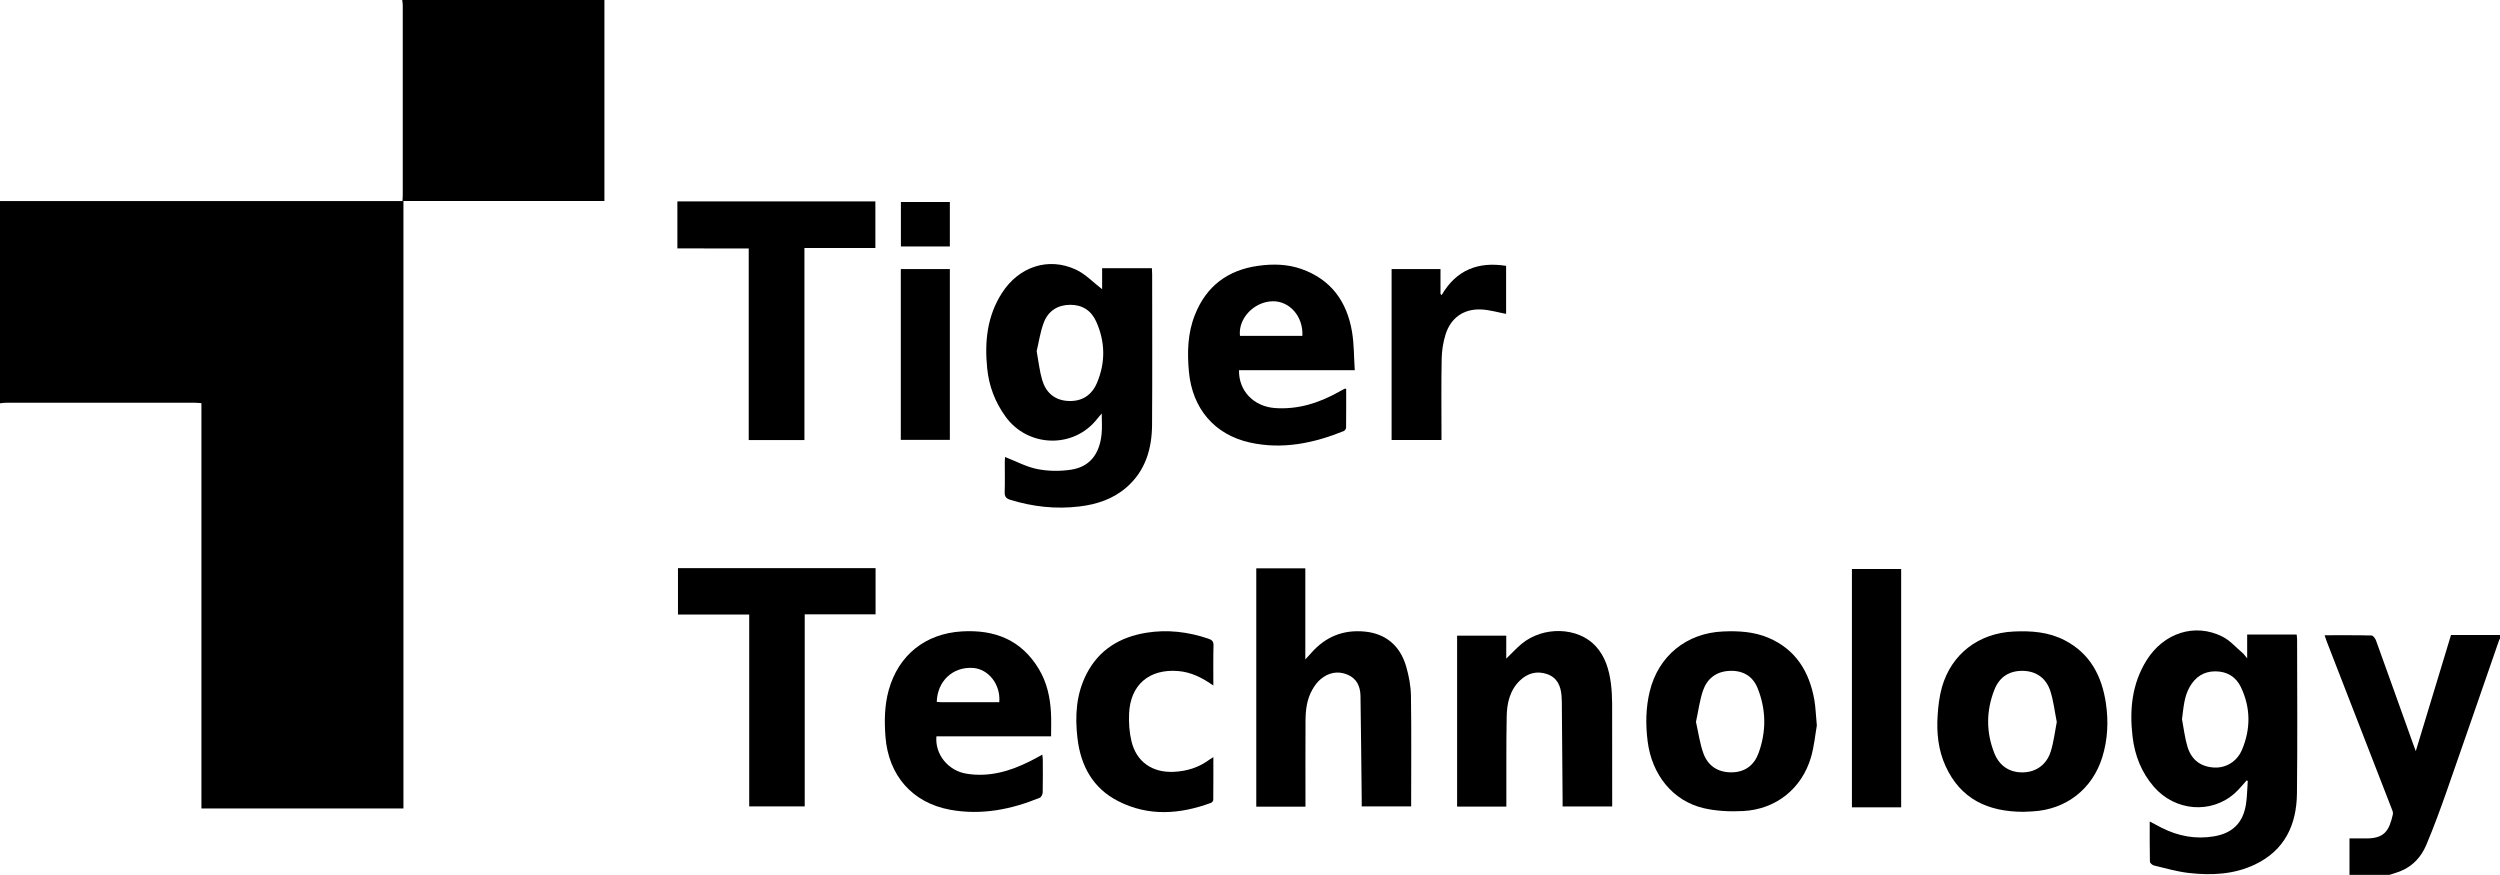
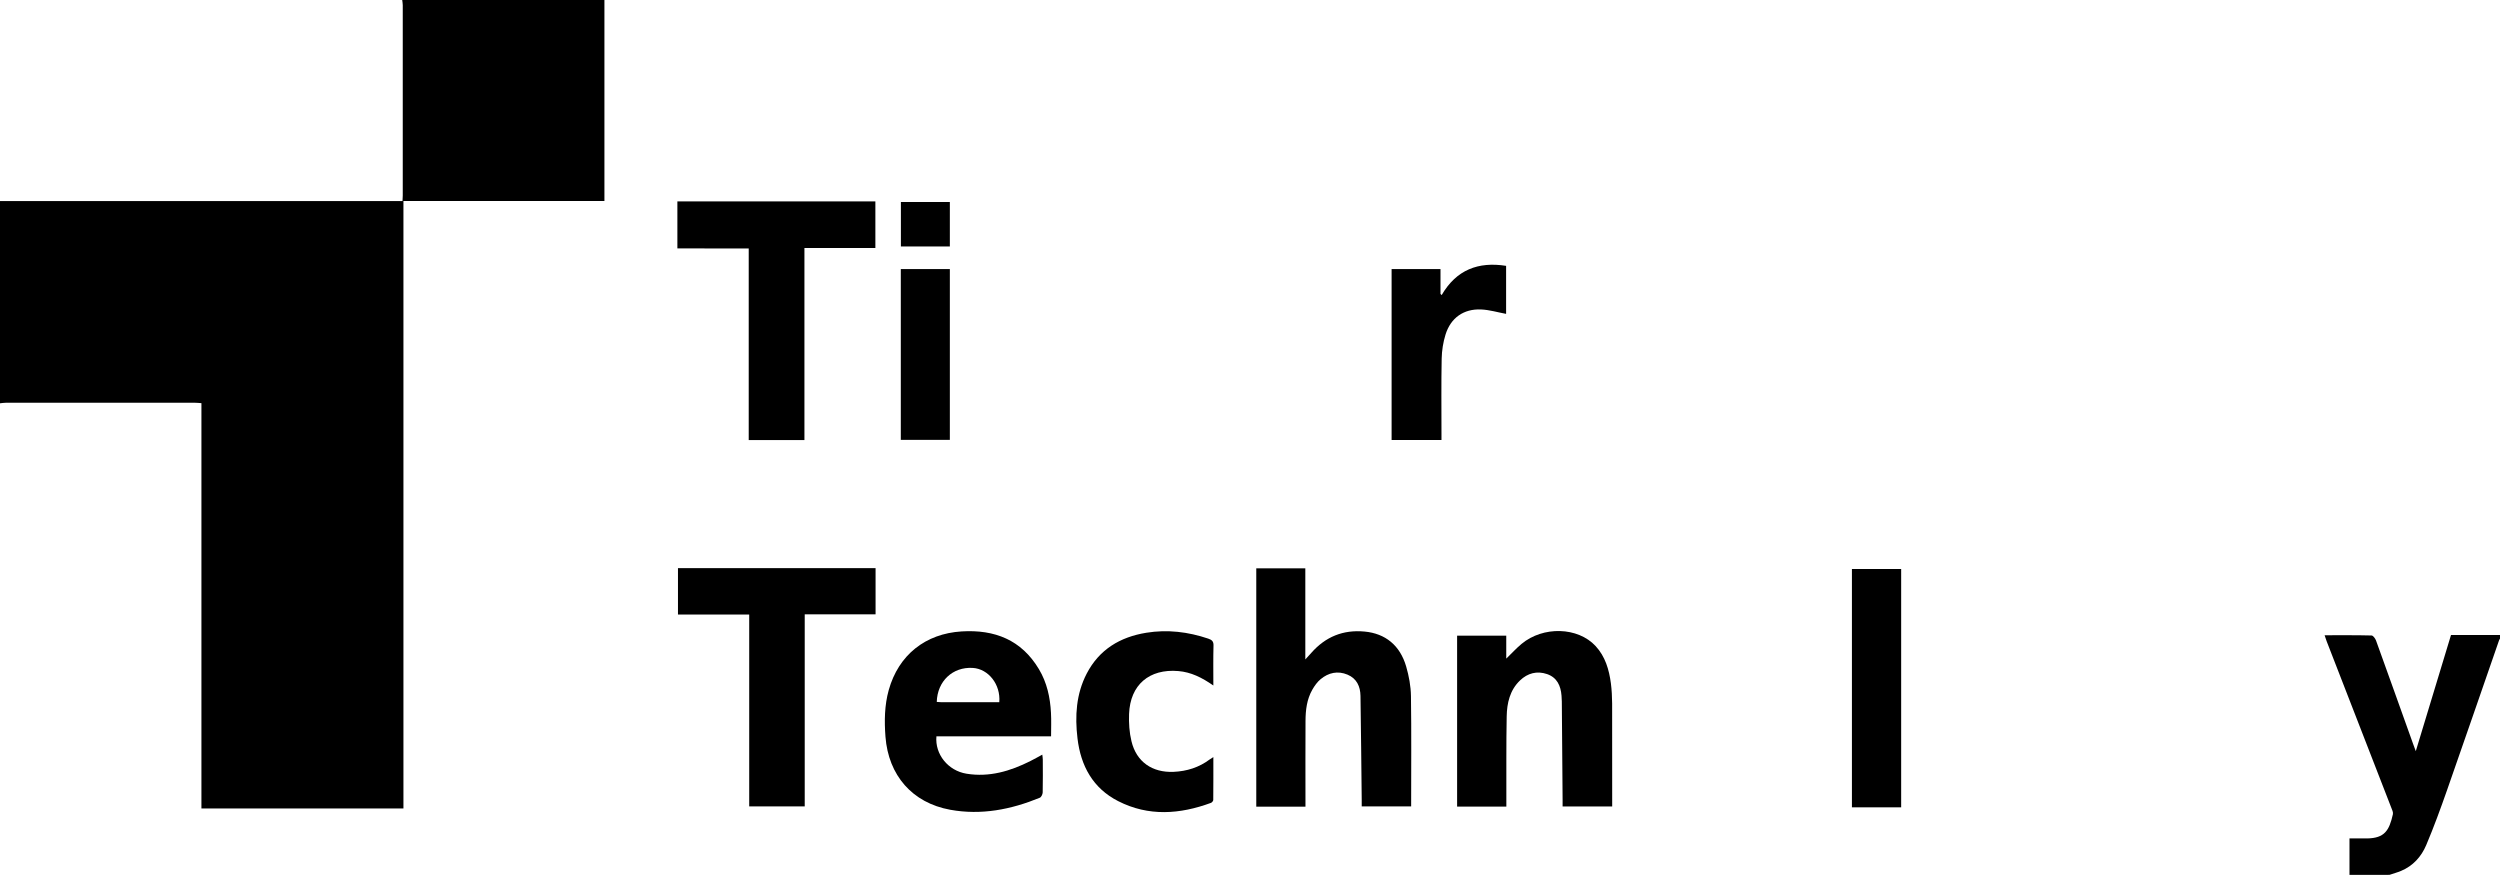
<svg xmlns="http://www.w3.org/2000/svg" version="1.1" x="0px" y="0px" viewBox="0 0 510.24 178.56" style="enable-background:new 0 0 510.24 178.56;" xml:space="preserve">
  <g id="Calque_1">
</g>
  <g id="Calque_2">
    <path d="M123.36,0c0,13.63,0,27.26,0,41.03c-13.68,0-27.28,0-41.02,0c0,41.39,0,82.63,0,123.98c-13.77,0-27.42,0-41.23,0   c0-27.52,0-55.09,0-82.73c-0.53-0.03-0.92-0.08-1.3-0.08c-12.88,0-25.75,0-38.63,0c-0.39,0-0.79,0.07-1.18,0.11   C0,68.56,0,54.8,0,41.04c27.37,0,54.74,0,82.15,0c0.02-0.48,0.05-0.8,0.05-1.12c0-12.95,0-25.91,0-38.86   c0-0.35-0.07-0.71-0.11-1.06C95.84,0,109.6,0,123.36,0z" />
    <path d="M479.52,178.56c0-2.43,0-4.86,0-7.44c1.27,0,2.46,0.02,3.64,0c3.49-0.07,4.47-1.57,5.22-4.94   c0.09-0.41-0.17-0.92-0.34-1.36c-4.39-11.31-8.79-22.63-13.18-33.94c-0.14-0.36-0.25-0.73-0.42-1.23c3.29,0,6.44-0.03,9.59,0.05   c0.31,0.01,0.75,0.61,0.9,1.01c2.54,7.02,5.04,14.05,7.56,21.08c0.14,0.4,0.3,0.8,0.56,1.52c2.45-8.09,4.81-15.85,7.19-23.71   c3.38,0,6.7,0,10.01,0c0,0.24,0,0.48,0,0.72c-0.08,0.14-0.17,0.26-0.22,0.41c-3.53,10.16-7.02,20.34-10.58,30.48   c-1.33,3.79-2.71,7.58-4.27,11.27c-1,2.36-2.69,4.25-5.14,5.27c-0.76,0.32-1.56,0.53-2.34,0.8   C484.96,178.56,482.24,178.56,479.52,178.56z" />
-     <path d="M458.51,159.31c-0.8,0.87-1.53,1.81-2.41,2.59c-4.82,4.28-12.17,3.68-16.51-1.33c-2.54-2.93-3.89-6.4-4.34-10.21   c-0.65-5.48-0.14-10.78,2.86-15.6c3.5-5.6,9.85-7.66,15.48-4.83c1.55,0.78,2.78,2.22,4.14,3.37c0.29,0.24,0.5,0.58,0.91,1.07   c0-1.76,0-3.26,0-4.86c3.39,0,6.69,0,10.1,0c0.03,0.29,0.09,0.63,0.09,0.97c0.01,10.48,0.09,20.96-0.03,31.44   c-0.07,6.4-2.48,11.62-8.57,14.52c-4.29,2.05-8.89,2.25-13.5,1.73c-2.4-0.27-4.76-0.97-7.12-1.53c-0.33-0.08-0.81-0.5-0.82-0.78   c-0.06-2.67-0.04-5.33-0.04-8.2c0.92,0.49,1.67,0.9,2.44,1.29c3.38,1.7,6.93,2.38,10.69,1.74c3.76-0.64,5.91-2.74,6.51-6.51   c0.25-1.59,0.25-3.22,0.37-4.82C458.68,159.34,458.6,159.32,458.51,159.31z M445.34,146.79c0.36,1.87,0.56,3.78,1.11,5.6   c0.79,2.62,2.62,4.1,5.44,4.26c2.36,0.13,4.65-1.16,5.69-3.62c1.8-4.24,1.78-8.56-0.2-12.75c-1-2.11-2.79-3.24-5.18-3.26   c-2.43-0.02-4.16,1.15-5.33,3.24C445.75,142.27,445.64,144.51,445.34,146.79z" />
-     <path d="M224.86,84.38c-0.37,0.43-0.63,0.72-0.86,1.02c-4.77,6.22-14.19,5.98-18.78-0.38c-2.14-2.96-3.38-6.24-3.74-9.85   c-0.55-5.45-0.01-10.71,3.06-15.44c3.44-5.31,9.43-7.31,15.03-4.71c1.99,0.92,3.6,2.66,5.37,4.01c0-1.22,0-2.73,0-4.29   c3.49,0,6.79,0,10.16,0c0.02,0.45,0.05,0.84,0.05,1.23c0,10.24,0.05,20.47-0.02,30.71c-0.03,4.92-1.34,9.41-5.22,12.79   c-2.76,2.4-6.08,3.48-9.62,3.9c-4.79,0.58-9.48,0.06-14.09-1.36c-0.88-0.27-1.18-0.68-1.15-1.6c0.07-2.04,0.02-4.08,0.02-6.12   c0-0.38,0.04-0.77,0.05-1.02c2.25,0.87,4.36,2.03,6.62,2.47c2.22,0.44,4.63,0.46,6.87,0.12c3.78-0.58,5.82-3.17,6.22-7.3   C224.97,87.25,224.86,85.91,224.86,84.38z M211.58,71.67c0.4,2.17,0.59,4.09,1.13,5.9c0.75,2.5,2.46,4.08,5.19,4.26   c2.86,0.19,4.92-1.15,5.99-3.69c1.76-4.16,1.7-8.4-0.17-12.53c-1.01-2.24-2.84-3.42-5.32-3.4c-2.53,0.02-4.45,1.26-5.34,3.56   C212.31,67.7,212.03,69.81,211.58,71.67z" />
    <path d="M266.44,164.64c-3.44,0-6.7,0-10.04,0c0-16.22,0-32.39,0-48.64c3.3,0,6.6,0,10.01,0c0,6.08,0,12.13,0,18.59   c0.57-0.63,0.9-0.98,1.22-1.34c2.9-3.29,6.5-4.77,10.89-4.35c4.21,0.4,7.22,2.79,8.48,7.15c0.56,1.94,0.94,3.99,0.97,6   c0.11,7.48,0.04,14.95,0.04,22.53c-3.32,0-6.61,0-10.09,0c0-0.41,0-0.87,0-1.33c-0.08-7.07-0.14-14.15-0.25-21.22   c-0.03-1.92-0.76-3.55-2.65-4.34c-1.99-0.83-3.88-0.41-5.49,0.93c-0.69,0.57-1.24,1.36-1.69,2.14c-1.12,1.96-1.38,4.16-1.39,6.37   c-0.03,5.36-0.01,10.72-0.01,16.08C266.44,163.64,266.44,164.08,266.44,164.64z" />
    <path d="M138.25,50.7c0-3.32,0-6.42,0-9.59c13.47,0,26.9,0,40.41,0c0,3.12,0,6.25,0,9.5c-4.79,0-9.57,0-14.48,0   c0,13.12,0,26.13,0,39.21c-3.84,0-7.54,0-11.37,0c0-13.02,0-26,0-39.11C147.92,50.7,143.15,50.7,138.25,50.7z" />
    <path d="M178.7,115.95c0,3.14,0,6.2,0,9.43c-4.79,0-9.57,0-14.46,0c0,13.14,0,26.12,0,39.2c-3.8,0-7.5,0-11.33,0   c0-12.99,0-26,0-39.15c-4.91,0-9.68,0-14.54,0c0-3.23,0-6.32,0-9.48C151.82,115.95,165.23,115.95,178.7,115.95z" />
-     <path d="M276.5,75.55c-8.07,0-15.84,0-23.62,0c-0.1,4.2,2.99,7.41,7.31,7.73c4.71,0.34,8.99-1.02,13.04-3.29   c0.38-0.21,0.77-0.43,1.16-0.63c0.06-0.03,0.15-0.01,0.36-0.03c0,2.67,0.01,5.33-0.02,7.98c0,0.24-0.27,0.59-0.5,0.68   c-6.15,2.48-12.48,3.79-19.08,2.34c-7.29-1.6-11.81-6.95-12.5-14.49c-0.36-3.94-0.26-7.84,1.22-11.56   c2.32-5.88,6.71-9.17,12.94-10.03c2.96-0.41,5.92-0.36,8.77,0.64c6.07,2.13,9.32,6.65,10.36,12.81   C276.37,70.24,276.32,72.85,276.5,75.55z M265.81,68.55c0.21-3.97-2.63-7.17-6.14-7.06c-3.77,0.12-6.99,3.52-6.6,7.06   C257.28,68.55,261.51,68.55,265.81,68.55z" />
    <path d="M214.52,150.28c-7.85,0-15.63,0-23.4,0c-0.33,3.67,2.38,7.02,6.14,7.63c4.66,0.76,8.94-0.52,13.05-2.59   c0.78-0.39,1.54-0.82,2.42-1.3c0.04,0.4,0.1,0.7,0.1,0.99c0.01,2.24,0.03,4.48-0.02,6.72c-0.01,0.38-0.29,0.97-0.6,1.09   c-5.87,2.41-11.95,3.6-18.27,2.45c-7.75-1.41-12.62-7.02-13.22-14.92c-0.24-3.2-0.2-6.39,0.67-9.52c2-7.15,7.49-11.51,14.89-11.96   c6.74-0.41,12.19,1.73,15.76,7.7c1.64,2.74,2.3,5.77,2.46,8.92C214.59,147.05,214.52,148.6,214.52,150.28z M203.95,143.32   c0.31-3.62-2.22-6.81-5.41-7c-4.1-0.25-7.24,2.7-7.35,6.94c0.27,0.02,0.55,0.05,0.82,0.05   C195.96,143.32,199.91,143.32,203.95,143.32z" />
-     <path d="M370.81,148.07c-0.32,1.78-0.53,4.23-1.21,6.54c-1.89,6.38-7.16,10.57-13.81,10.92c-2.68,0.14-5.47,0.02-8.06-0.58   c-6.32-1.48-10.61-6.83-11.46-13.7c-0.42-3.4-0.38-6.77,0.43-10.12c1.76-7.24,7.48-11.92,14.96-12.25c3.18-0.14,6.33,0.04,9.29,1.3   c5.6,2.39,8.34,6.95,9.36,12.71C370.56,144.38,370.6,145.91,370.81,148.07z M346.14,147.34c0.49,2.15,0.78,4.39,1.53,6.45   c0.94,2.55,2.99,3.88,5.77,3.84c2.72-0.03,4.57-1.46,5.47-3.91c1.62-4.44,1.57-8.94-0.21-13.32c-1.02-2.51-3.13-3.64-5.85-3.47   c-2.66,0.16-4.45,1.63-5.28,4.03C346.89,142.96,346.63,145.12,346.14,147.34z" />
-     <path d="M413,165.69c-7.34-0.01-12.87-2.64-15.92-9.34c-1.49-3.27-1.85-6.77-1.62-10.31c0.12-1.94,0.36-3.92,0.88-5.78   c1.93-6.79,7.5-11.04,14.65-11.37c3.6-0.17,7.13,0.09,10.39,1.78c5.22,2.7,7.61,7.32,8.43,12.89c0.54,3.68,0.37,7.34-0.72,10.91   c-2,6.55-7.38,10.75-14.22,11.13C414.16,165.64,413.44,165.67,413,165.69z M419.78,147.35c-0.42-2.09-0.66-4.25-1.3-6.27   c-0.86-2.71-2.92-4.09-5.54-4.16c-2.75-0.07-4.84,1.17-5.89,3.85c-1.69,4.29-1.72,8.66-0.01,12.96c1.06,2.66,3.19,3.97,5.87,3.91   c2.61-0.06,4.78-1.54,5.63-4.24C419.15,151.48,419.37,149.45,419.78,147.35z" />
    <path d="M307.44,164.62c-3.44,0-6.71,0-10.05,0c0-11.63,0-23.21,0-34.88c3.29,0,6.58,0,10.03,0c0,1.51,0,3.03,0,4.68   c1.14-1.1,2.07-2.13,3.13-3.01c4.41-3.66,11.48-3.46,15.1,0.44c1.98,2.14,2.76,4.83,3.13,7.64c0.17,1.34,0.24,2.71,0.25,4.06   c0.02,6.56,0.01,13.11,0.01,19.67c0,0.43,0,0.87,0,1.38c-3.37,0-6.67,0-10.12,0c0-0.47,0-0.94,0-1.4   c-0.05-6.67-0.11-13.35-0.16-20.02c0-0.4-0.03-0.8-0.06-1.2c-0.16-2.01-0.9-3.69-2.94-4.4c-2.07-0.71-3.97-0.2-5.53,1.29   c-2.08,1.99-2.67,4.63-2.72,7.34c-0.11,5.63-0.05,11.27-0.07,16.91C307.44,163.59,307.44,164.06,307.44,164.62z" />
    <path d="M247.64,139.91c-2.34-1.63-4.55-2.73-7.15-2.95c-5.92-0.5-9.83,2.8-10.05,8.75c-0.07,1.85,0.05,3.78,0.49,5.58   c1.01,4.21,4.25,6.43,8.6,6.24c2.71-0.12,5.18-0.9,7.36-2.53c0.18-0.13,0.38-0.24,0.75-0.48c0,3.04,0.01,5.89-0.02,8.75   c0,0.2-0.26,0.51-0.46,0.59c-6.36,2.34-12.74,2.81-18.94-0.35c-5.17-2.63-7.65-7.21-8.31-12.82c-0.54-4.55-0.28-9.04,1.88-13.21   c2.56-4.93,6.82-7.47,12.17-8.34c4.31-0.7,8.52-0.19,12.64,1.2c0.73,0.25,1.1,0.55,1.07,1.42   C247.6,134.39,247.64,137.01,247.64,139.91z" />
    <path d="M388.02,116.13c0,16.21,0,32.39,0,48.64c-3.36,0-6.66,0-10.05,0c0-16.19,0-32.36,0-48.64   C381.31,116.13,384.64,116.13,388.02,116.13z" />
    <path d="M294.2,89.8c-3.45,0-6.79,0-10.18,0c0-11.65,0-23.23,0-34.89c3.31,0,6.58,0,9.98,0c0,1.7,0,3.39,0,5.08   c0.08,0.08,0.16,0.15,0.24,0.23c3-5.16,7.48-6.86,13.15-5.96c0,3.35,0,6.66,0,9.8c-1.71-0.31-3.4-0.83-5.12-0.9   c-3.55-0.15-6.18,1.72-7.24,5.11c-0.49,1.58-0.76,3.28-0.79,4.93c-0.1,5.08-0.04,10.16-0.04,15.23   C294.2,88.87,294.2,89.3,294.2,89.8z" />
    <path d="M183.85,54.92c3.35,0,6.64,0,10.01,0c0,11.61,0,23.19,0,34.86c-3.31,0-6.63,0-10.01,0   C183.85,78.15,183.85,66.57,183.85,54.92z" />
    <path d="M183.87,50.3c0-3.06,0-6.04,0-9.07c3.37,0,6.66,0,9.99,0c0,3.05,0,6.03,0,9.07C190.53,50.3,187.27,50.3,183.87,50.3z" />
  </g>
</svg>